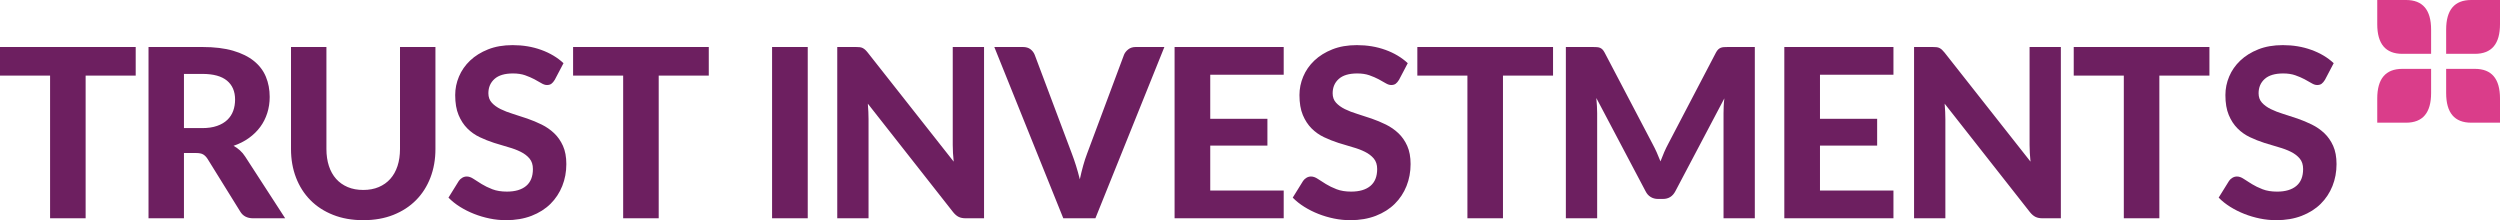
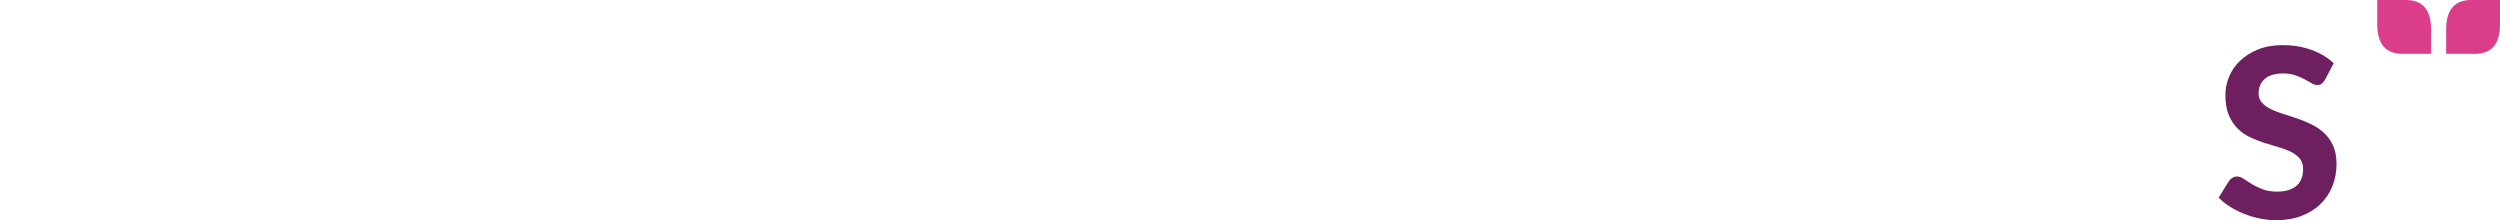
<svg xmlns="http://www.w3.org/2000/svg" width="545" height="48" viewBox="0 0 545 48" fill="none">
  <path d="M533.26 11.735V6.463C533.26 2.154 535.081 0 538.729 0H545V5.272C545 9.581 543.176 11.735 539.53 11.735H533.26Z" fill="#DA3D8A" />
-   <path d="M533.26 15.012V20.284C533.26 24.593 535.081 26.747 538.729 26.747H545V21.475C545 17.166 543.176 15.012 539.53 15.012H533.26Z" fill="#DA3D8A" />
-   <path d="M529.981 11.735V6.463C529.981 2.154 528.159 0 524.511 0H518.24V5.272C518.24 9.581 520.065 11.735 523.71 11.735H529.981Z" fill="#DA3D8A" />
-   <path d="M529.981 15.012V20.284C529.981 24.593 528.159 26.747 524.511 26.747H518.24V21.475C518.24 17.166 520.065 15.012 523.71 15.012H529.981Z" fill="#DA3D8A" />
-   <path d="M29.583 10.247H0V16.474H10.918V47.586H18.668V16.474H29.583V10.247ZM40.102 27.925V16.113H44.117C46.521 16.113 48.31 16.604 49.486 17.582C50.663 18.56 51.248 19.932 51.248 21.699C51.248 22.591 51.112 23.416 50.837 24.169C50.562 24.926 50.134 25.579 49.551 26.137C48.966 26.696 48.221 27.133 47.31 27.45C46.4 27.769 45.321 27.925 44.067 27.925H40.102ZM53.463 34.155C53.12 33.623 52.736 33.162 52.307 32.778C51.875 32.391 51.414 32.06 50.914 31.788C52.168 31.359 53.282 30.792 54.261 30.089C55.24 29.385 56.065 28.578 56.733 27.671C57.404 26.761 57.912 25.753 58.264 24.645C58.616 23.54 58.793 22.37 58.793 21.134C58.793 19.539 58.519 18.076 57.968 16.746C57.419 15.416 56.552 14.27 55.37 13.309C54.184 12.349 52.664 11.598 50.811 11.057C48.957 10.516 46.728 10.247 44.117 10.247H32.377V47.586H40.102V33.357H42.728C43.414 33.357 43.934 33.458 44.286 33.664C44.638 33.871 44.96 34.196 45.252 34.642L52.357 46.094C52.94 47.09 53.886 47.586 55.189 47.586H62.167L53.463 34.155ZM75.796 40.781C74.8 40.361 73.957 39.764 73.272 38.993C72.586 38.221 72.062 37.285 71.702 36.188C71.341 35.089 71.16 33.853 71.16 32.482V10.247H63.438V32.482C63.438 34.746 63.802 36.826 64.532 38.721C65.262 40.618 66.303 42.252 67.66 43.623C69.014 44.998 70.667 46.07 72.615 46.842C74.564 47.613 76.757 48 79.193 48C81.63 48 83.82 47.613 85.76 46.842C87.699 46.07 89.346 44.998 90.703 43.623C92.057 42.252 93.101 40.618 93.831 38.721C94.558 36.826 94.925 34.746 94.925 32.482V10.247H87.2V32.482C87.2 33.853 87.019 35.089 86.659 36.188C86.298 37.285 85.775 38.221 85.089 38.993C84.403 39.764 83.56 40.361 82.567 40.781C81.57 41.203 80.447 41.41 79.193 41.41C77.922 41.41 76.79 41.203 75.796 40.781ZM122.844 13.773C121.522 12.538 119.905 11.571 117.989 10.877C116.076 10.182 113.995 9.837 111.748 9.837C109.737 9.837 107.957 10.144 106.405 10.762C104.85 11.379 103.543 12.195 102.479 13.206C101.415 14.219 100.608 15.378 100.058 16.681C99.508 17.984 99.233 19.332 99.233 20.721C99.233 22.455 99.478 23.903 99.969 25.071C100.457 26.238 101.095 27.216 101.885 28.005C102.674 28.794 103.576 29.43 104.59 29.908C105.601 30.387 106.639 30.801 107.703 31.144C108.768 31.486 109.808 31.8 110.819 32.083C111.833 32.364 112.732 32.704 113.522 33.1C114.311 33.493 114.953 33.983 115.44 34.566C115.931 35.151 116.174 35.913 116.174 36.856C116.174 38.487 115.68 39.714 114.695 40.538C113.708 41.36 112.312 41.77 110.512 41.77C109.276 41.77 108.215 41.599 107.331 41.256C106.447 40.913 105.669 40.538 105.001 40.124C104.333 39.714 103.738 39.335 103.224 38.993C102.71 38.65 102.222 38.478 101.758 38.478C101.415 38.478 101.086 38.567 100.779 38.747C100.469 38.928 100.22 39.155 100.031 39.43L97.766 43.083C98.488 43.821 99.327 44.489 100.288 45.092C101.249 45.692 102.275 46.206 103.366 46.635C104.457 47.063 105.589 47.4 106.766 47.639C107.94 47.879 109.119 48 110.305 48C112.38 48 114.24 47.681 115.878 47.048C117.519 46.413 118.894 45.541 120.011 44.436C121.126 43.328 121.98 42.033 122.572 40.55C123.166 39.063 123.461 37.474 123.461 35.774C123.461 34.214 123.216 32.89 122.728 31.8C122.237 30.709 121.593 29.787 120.795 29.034C119.999 28.28 119.092 27.654 118.081 27.154C117.066 26.658 116.029 26.223 114.964 25.854C113.9 25.487 112.862 25.148 111.848 24.837C110.837 24.53 109.932 24.178 109.134 23.785C108.336 23.389 107.691 22.922 107.204 22.381C106.713 21.841 106.467 21.158 106.467 20.337C106.467 19.048 106.914 18.005 107.807 17.207C108.7 16.409 110.039 16.013 111.825 16.013C112.836 16.013 113.72 16.146 114.477 16.409C115.23 16.678 115.899 16.965 116.484 17.272C117.066 17.582 117.578 17.869 118.016 18.135C118.453 18.401 118.861 18.534 119.24 18.534C119.633 18.534 119.955 18.442 120.203 18.262C120.452 18.082 120.697 17.798 120.937 17.402L122.844 13.773ZM154.514 10.247H124.934V16.474H135.849V47.586H143.598V16.474H154.514V10.247ZM176.088 10.247H168.312V47.586H176.088V10.247ZM207.699 10.247V31.608C207.699 32.157 207.716 32.733 207.749 33.342C207.784 33.951 207.835 34.583 207.906 35.236L189.161 11.456C188.957 11.199 188.768 10.992 188.597 10.838C188.422 10.685 188.245 10.561 188.056 10.466C187.866 10.372 187.656 10.312 187.423 10.286C187.192 10.259 186.914 10.247 186.586 10.247H182.521V47.586H189.342V25.996C189.342 25.499 189.33 24.958 189.303 24.376C189.277 23.791 189.238 23.2 189.188 22.6L207.802 46.274C208.195 46.756 208.6 47.096 209.011 47.291C209.422 47.489 209.931 47.586 210.531 47.586H214.522V10.247H207.699ZM247.579 10.247C246.926 10.247 246.382 10.425 245.944 10.776C245.507 11.125 245.202 11.518 245.031 11.947L236.998 33.458C236.687 34.264 236.401 35.145 236.134 36.096C235.868 37.048 235.623 38.05 235.401 39.096C235.144 38.05 234.863 37.048 234.565 36.096C234.263 35.145 233.958 34.264 233.651 33.458L225.565 11.947C225.361 11.447 225.048 11.042 224.628 10.723C224.205 10.407 223.661 10.247 222.993 10.247H216.76L231.797 47.586H238.798L253.835 10.247H247.579ZM279.847 16.294V10.247H256.059V47.586H279.847V41.54H263.834V31.735H276.296V25.892H263.834V16.294H279.847ZM306.89 13.773C305.568 12.538 303.951 11.571 302.038 10.877C300.123 10.182 298.044 9.837 295.794 9.837C293.787 9.837 292.004 10.144 290.452 10.762C288.9 11.379 287.59 12.195 286.525 13.206C285.461 14.219 284.654 15.378 284.107 16.681C283.557 17.984 283.282 19.332 283.282 20.721C283.282 22.455 283.528 23.903 284.015 25.071C284.506 26.238 285.145 27.216 285.934 28.005C286.724 28.794 287.625 29.43 288.636 29.908C289.651 30.387 290.688 30.801 291.753 31.144C292.817 31.486 293.855 31.8 294.869 32.083C295.88 32.364 296.782 32.704 297.571 33.1C298.36 33.493 298.999 33.983 299.49 34.566C299.978 35.151 300.223 35.913 300.223 36.856C300.223 38.487 299.729 39.714 298.742 40.538C297.754 41.36 296.362 41.77 294.558 41.77C293.323 41.77 292.264 41.599 291.38 41.256C290.496 40.913 289.719 40.538 289.05 40.124C288.379 39.714 287.788 39.335 287.273 38.993C286.759 38.65 286.268 38.478 285.804 38.478C285.461 38.478 285.136 38.567 284.825 38.747C284.518 38.928 284.27 39.155 284.08 39.43L281.816 43.083C282.534 43.821 283.377 44.489 284.338 45.092C285.299 45.692 286.324 46.206 287.415 46.635C288.503 47.063 289.636 47.4 290.812 47.639C291.989 47.879 293.169 48 294.351 48C296.43 48 298.287 47.681 299.927 47.048C301.565 46.413 302.943 45.541 304.058 44.436C305.175 43.328 306.03 42.033 306.621 40.55C307.212 39.063 307.508 37.474 307.508 35.774C307.508 34.214 307.265 32.89 306.775 31.8C306.287 30.709 305.642 29.787 304.844 29.034C304.046 28.28 303.141 27.654 302.127 27.154C301.116 26.658 300.075 26.223 299.014 25.854C297.949 25.487 296.909 25.148 295.898 24.837C294.884 24.53 293.979 24.178 293.181 23.785C292.382 23.389 291.741 22.922 291.25 22.381C290.762 21.841 290.517 21.158 290.517 20.337C290.517 19.048 290.963 18.005 291.856 17.207C292.749 16.409 294.085 16.013 295.871 16.013C296.885 16.013 297.769 16.146 298.523 16.409C299.28 16.678 299.948 16.965 300.531 17.272C301.116 17.582 301.627 17.869 302.062 18.135C302.503 18.401 302.908 18.534 303.286 18.534C303.682 18.534 304.001 18.442 304.253 18.262C304.501 18.082 304.744 17.798 304.986 17.402L306.89 13.773ZM338.563 10.247H308.98V16.474H319.896V47.586H327.648V16.474H338.563V10.247ZM376.682 10.247C376.339 10.247 376.043 10.256 375.792 10.274C375.543 10.292 375.322 10.336 375.124 10.416C374.926 10.493 374.742 10.614 374.571 10.776C374.399 10.939 374.237 11.166 374.08 11.456L363.706 31.297C363.38 31.9 363.076 32.527 362.792 33.177C362.508 33.827 362.239 34.498 361.982 35.183C361.722 34.516 361.453 33.862 361.169 33.227C360.885 32.595 360.58 31.977 360.255 31.374L349.804 11.456C349.647 11.166 349.491 10.939 349.328 10.776C349.162 10.614 348.982 10.493 348.787 10.416C348.589 10.336 348.361 10.292 348.104 10.274C347.847 10.256 347.554 10.247 347.229 10.247H341.357V47.586H348.181V24.657C348.181 24.178 348.163 23.661 348.131 23.102C348.095 22.544 348.054 21.965 348 21.365L358.736 41.694C359.011 42.243 359.38 42.66 359.844 42.941C360.308 43.224 360.838 43.369 361.441 43.369H362.52C363.741 43.369 364.64 42.811 365.225 41.694L375.91 21.442C375.839 22.006 375.792 22.565 375.768 23.114C375.742 23.664 375.73 24.178 375.73 24.657V47.586H382.55V10.247H376.682ZM412.772 16.294V10.247H388.981V47.586H412.772V41.54H396.756V31.735H409.218V25.892H396.756V16.294H412.772ZM442.447 10.247V31.608C442.447 32.157 442.461 32.733 442.497 33.342C442.529 33.951 442.583 34.583 442.651 35.236L423.909 11.456C423.702 11.199 423.513 10.992 423.342 10.838C423.17 10.685 422.99 10.561 422.8 10.466C422.611 10.372 422.401 10.312 422.171 10.286C421.937 10.259 421.659 10.247 421.334 10.247H417.266V47.586H424.09V25.996C424.09 25.499 424.075 24.958 424.051 24.376C424.024 23.791 423.986 23.2 423.933 22.6L442.547 46.274C442.943 46.756 443.345 47.096 443.759 47.291C444.17 47.489 444.676 47.586 445.276 47.586H449.267V10.247H442.447ZM481.656 10.247H452.073V16.474H462.991V47.586H470.74V16.474H481.656V10.247Z" fill="#6D1F60" />
+   <path d="M529.981 11.735V6.463C529.981 2.154 528.159 0 524.511 0H518.24V5.272C518.24 9.581 520.065 11.735 523.71 11.735Z" fill="#DA3D8A" />
  <path d="M508.746 13.773C507.424 12.537 505.807 11.571 503.894 10.88C501.978 10.182 499.897 9.836 497.65 9.836C495.643 9.836 493.86 10.144 492.308 10.761C490.752 11.379 489.446 12.194 488.381 13.208C487.317 14.219 486.51 15.377 485.96 16.68C485.41 17.984 485.138 19.331 485.138 20.72C485.138 22.455 485.38 23.903 485.871 25.07C486.359 26.238 486.998 27.216 487.79 28.005C488.576 28.794 489.478 29.429 490.492 29.908C491.503 30.39 492.544 30.8 493.608 31.143C494.673 31.486 495.711 31.799 496.722 32.083C497.736 32.367 498.638 32.704 499.427 33.1C500.216 33.493 500.855 33.983 501.343 34.565C501.834 35.151 502.079 35.913 502.079 36.859C502.079 38.487 501.585 39.713 500.598 40.538C499.61 41.359 498.215 41.773 496.414 41.773C495.178 41.773 494.117 41.602 493.233 41.256C492.349 40.913 491.574 40.538 490.903 40.124C490.235 39.713 489.644 39.335 489.126 38.992C488.612 38.649 488.124 38.478 487.66 38.478C487.317 38.478 486.992 38.567 486.681 38.747C486.374 38.927 486.123 39.155 485.936 39.43L483.669 43.082C484.39 43.821 485.233 44.492 486.194 45.092C487.154 45.692 488.18 46.206 489.268 46.634C490.359 47.066 491.492 47.4 492.668 47.639C493.842 47.879 495.025 48 496.207 48C498.283 48 500.142 47.683 501.78 47.048C503.421 46.413 504.799 45.541 505.914 44.436C507.028 43.328 507.883 42.033 508.477 40.55C509.068 39.066 509.364 37.476 509.364 35.774C509.364 34.214 509.118 32.89 508.631 31.799C508.14 30.709 507.498 29.787 506.7 29.033C505.902 28.28 504.994 27.653 503.983 27.154C502.969 26.657 501.931 26.223 500.867 25.853C499.802 25.487 498.765 25.147 497.754 24.84C496.739 24.529 495.835 24.178 495.036 23.785C494.238 23.389 493.594 22.922 493.106 22.381C492.615 21.84 492.373 21.161 492.373 20.336C492.373 19.048 492.819 18.007 493.709 17.209C494.602 16.412 495.941 16.013 497.727 16.013C498.738 16.013 499.622 16.146 500.379 16.412C501.133 16.678 501.804 16.964 502.386 17.274C502.969 17.582 503.48 17.869 503.918 18.134C504.355 18.401 504.763 18.533 505.142 18.533C505.535 18.533 505.857 18.445 506.106 18.265C506.354 18.081 506.599 17.798 506.842 17.402L508.746 13.773Z" fill="#6D1F60" />
</svg>